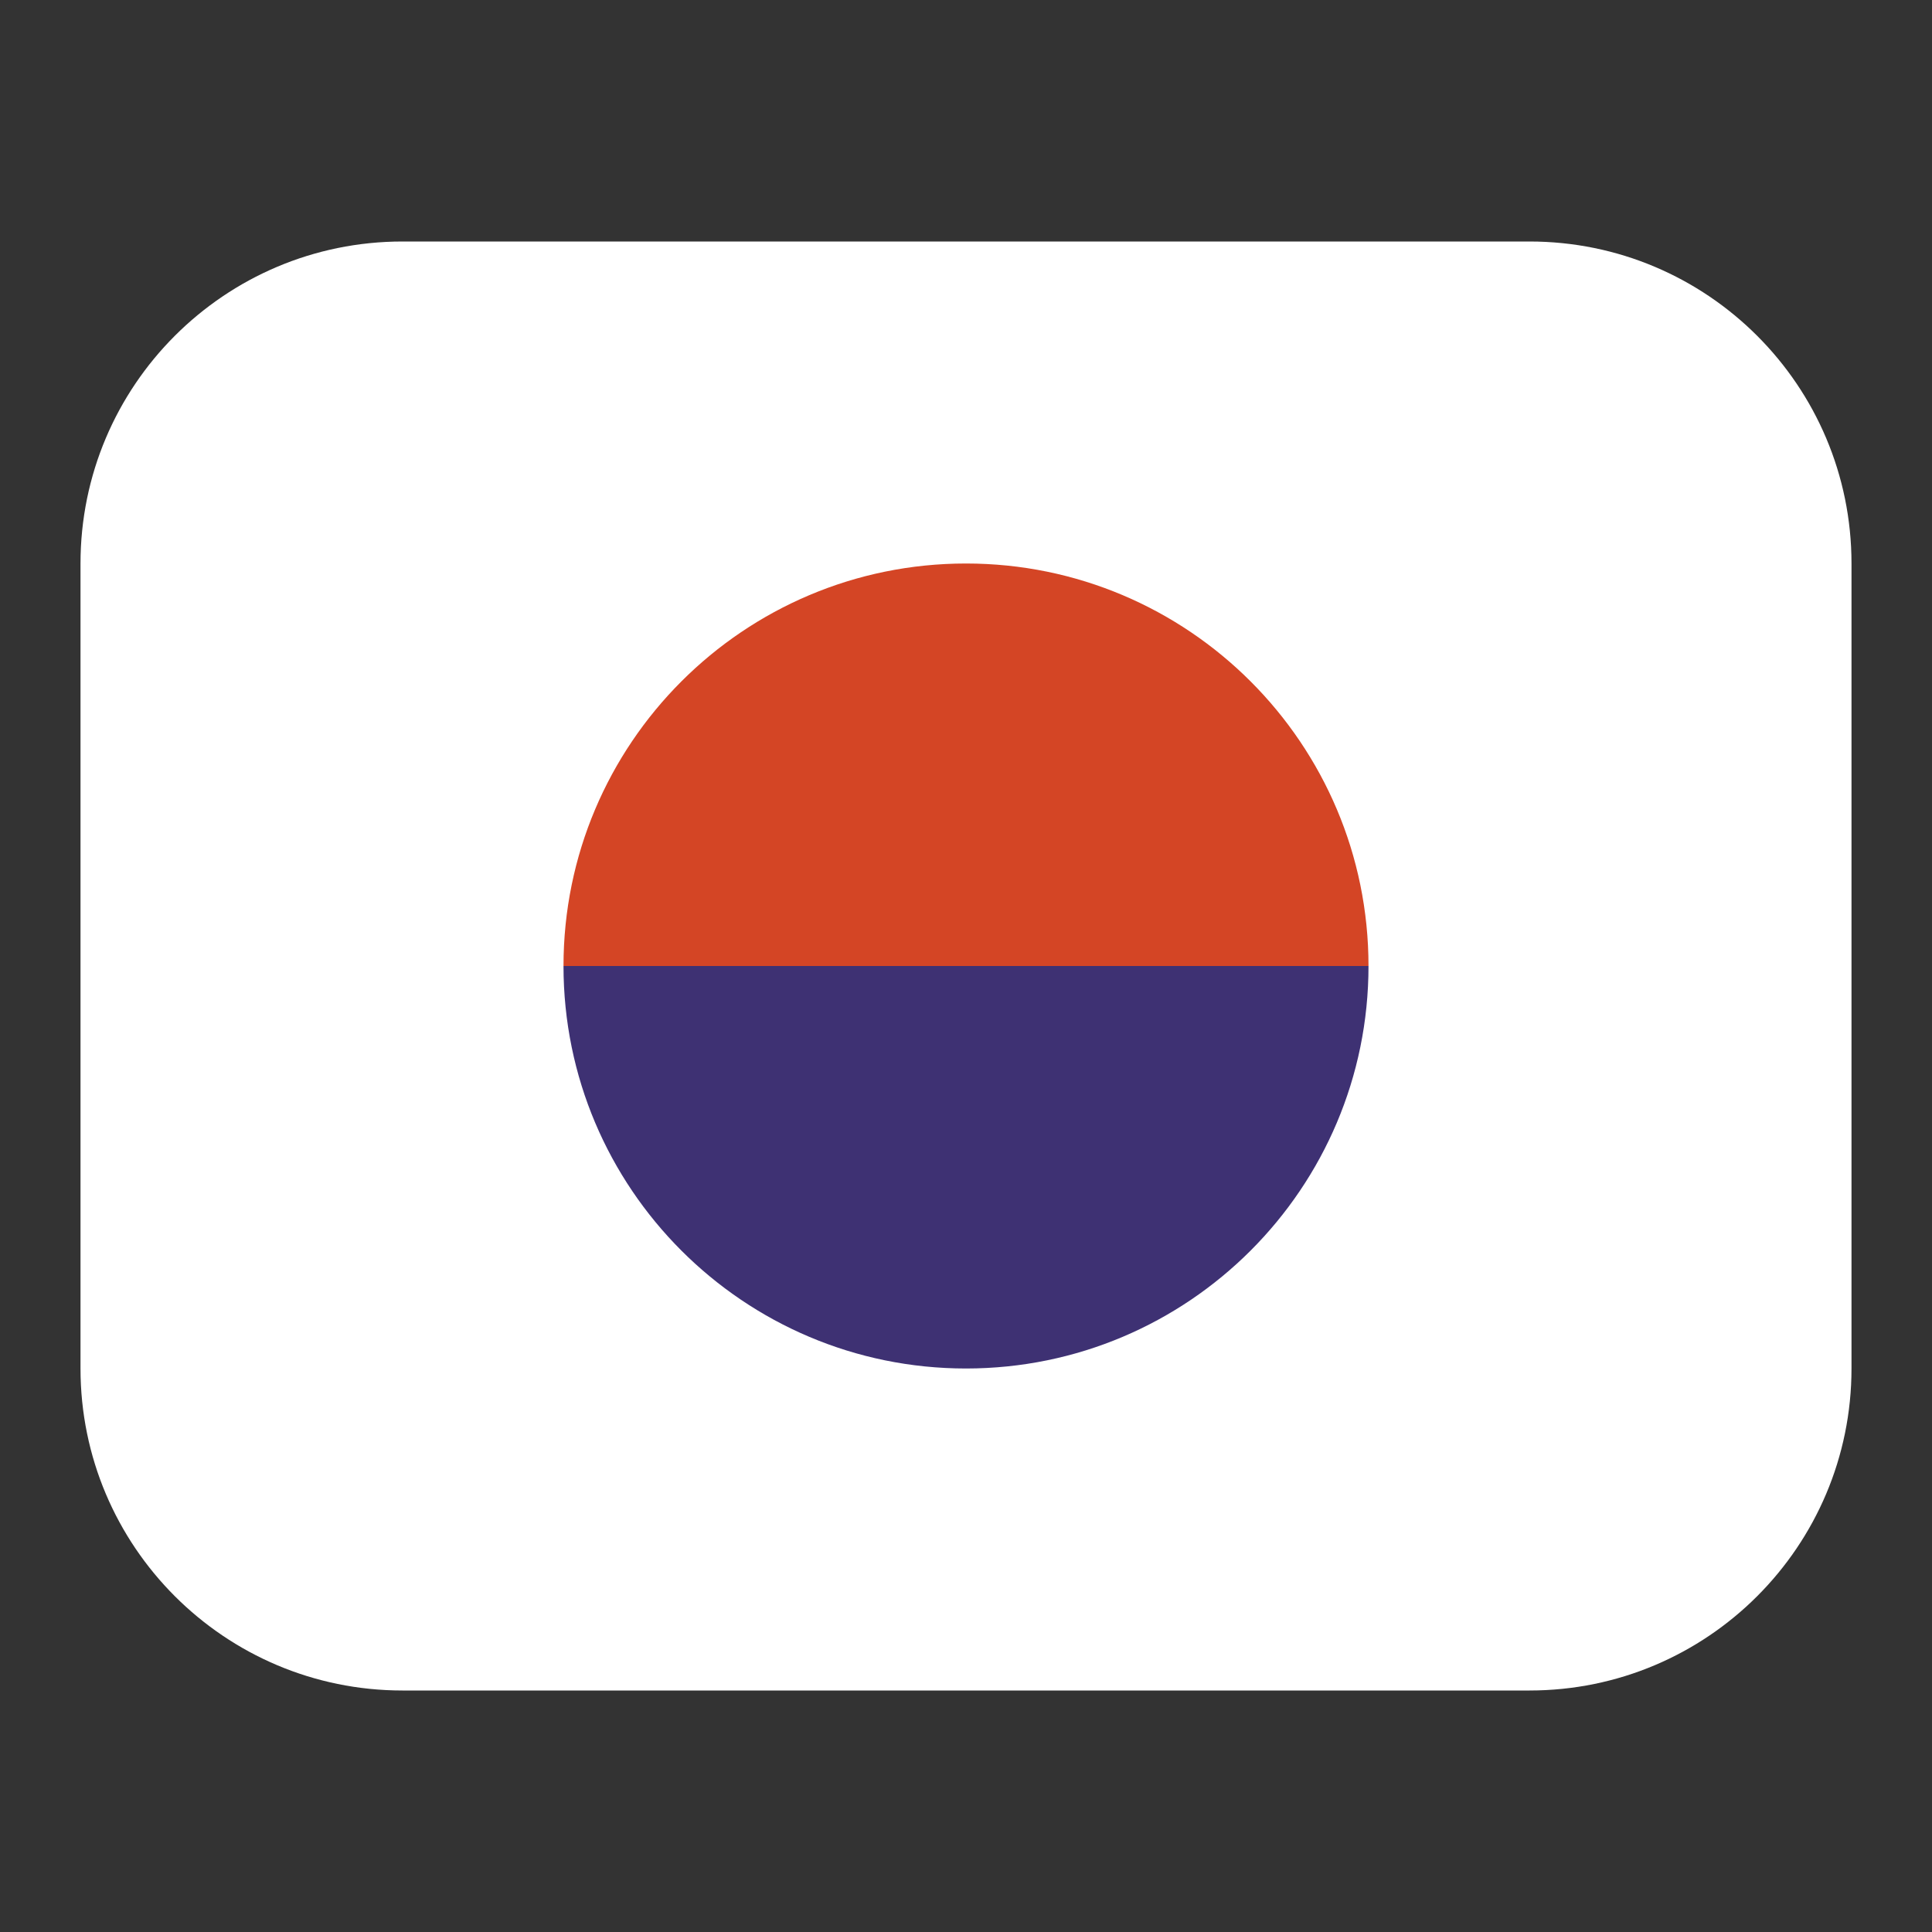
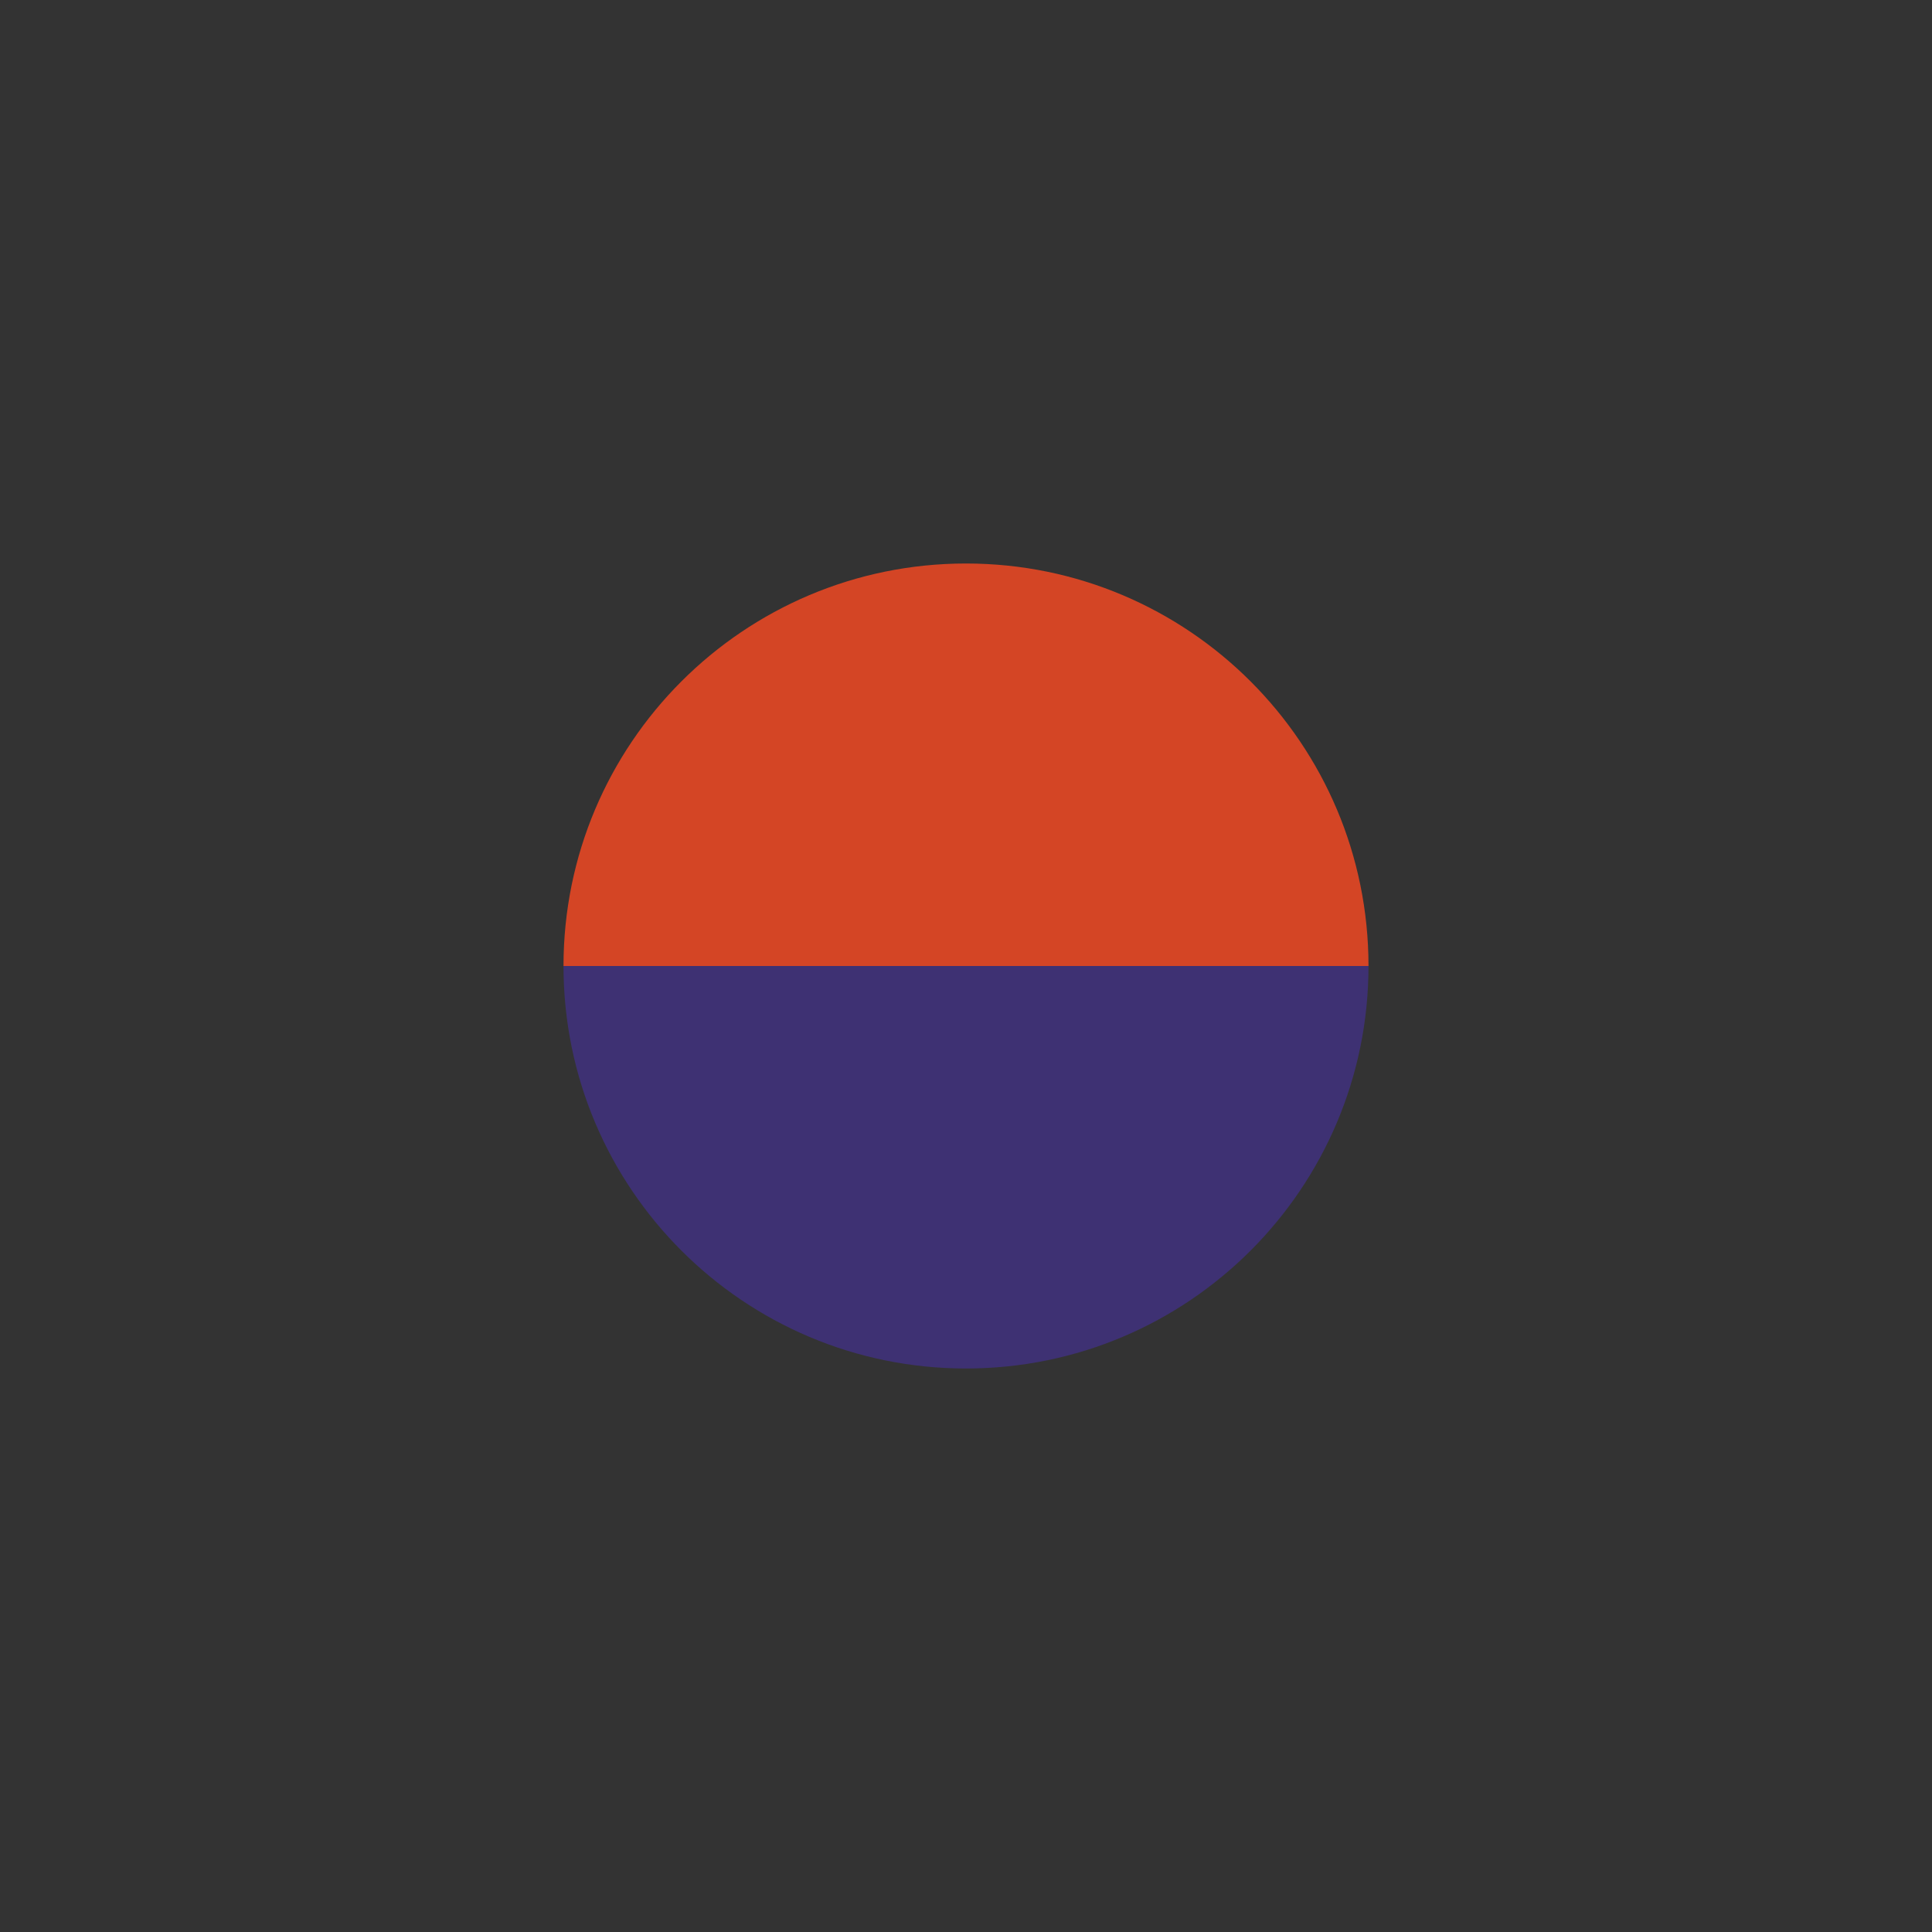
<svg xmlns="http://www.w3.org/2000/svg" width="24" height="24" viewBox="0 0 24 24" fill="none">
  <rect x="0" y="0" width="24" height="24" fill="#333333" stroke="none" />
-   <path fill-rule="evenodd" clip-rule="evenodd" d="M1 7C1 4.791 2.791 3 5 3H19C21.209 3 23 4.791 23 7V9V15V17C23 19.209 21.209 21 19 21H5C2.791 21 1 19.209 1 17V15V9V7Z" fill="white" />
  <path d="M17 12H12H7C7 9.239 9.239 7 12 7C14.761 7 17 9.239 17 12Z" fill="#D44525" />
-   <path d="M7 12L12 12L17 12C17 14.761 14.761 17 12 17C9.239 17 7 14.761 7 12Z" fill="#3E3173" />
+   <path d="M7 12L17 12C17 14.761 14.761 17 12 17C9.239 17 7 14.761 7 12Z" fill="#3E3173" />
</svg>